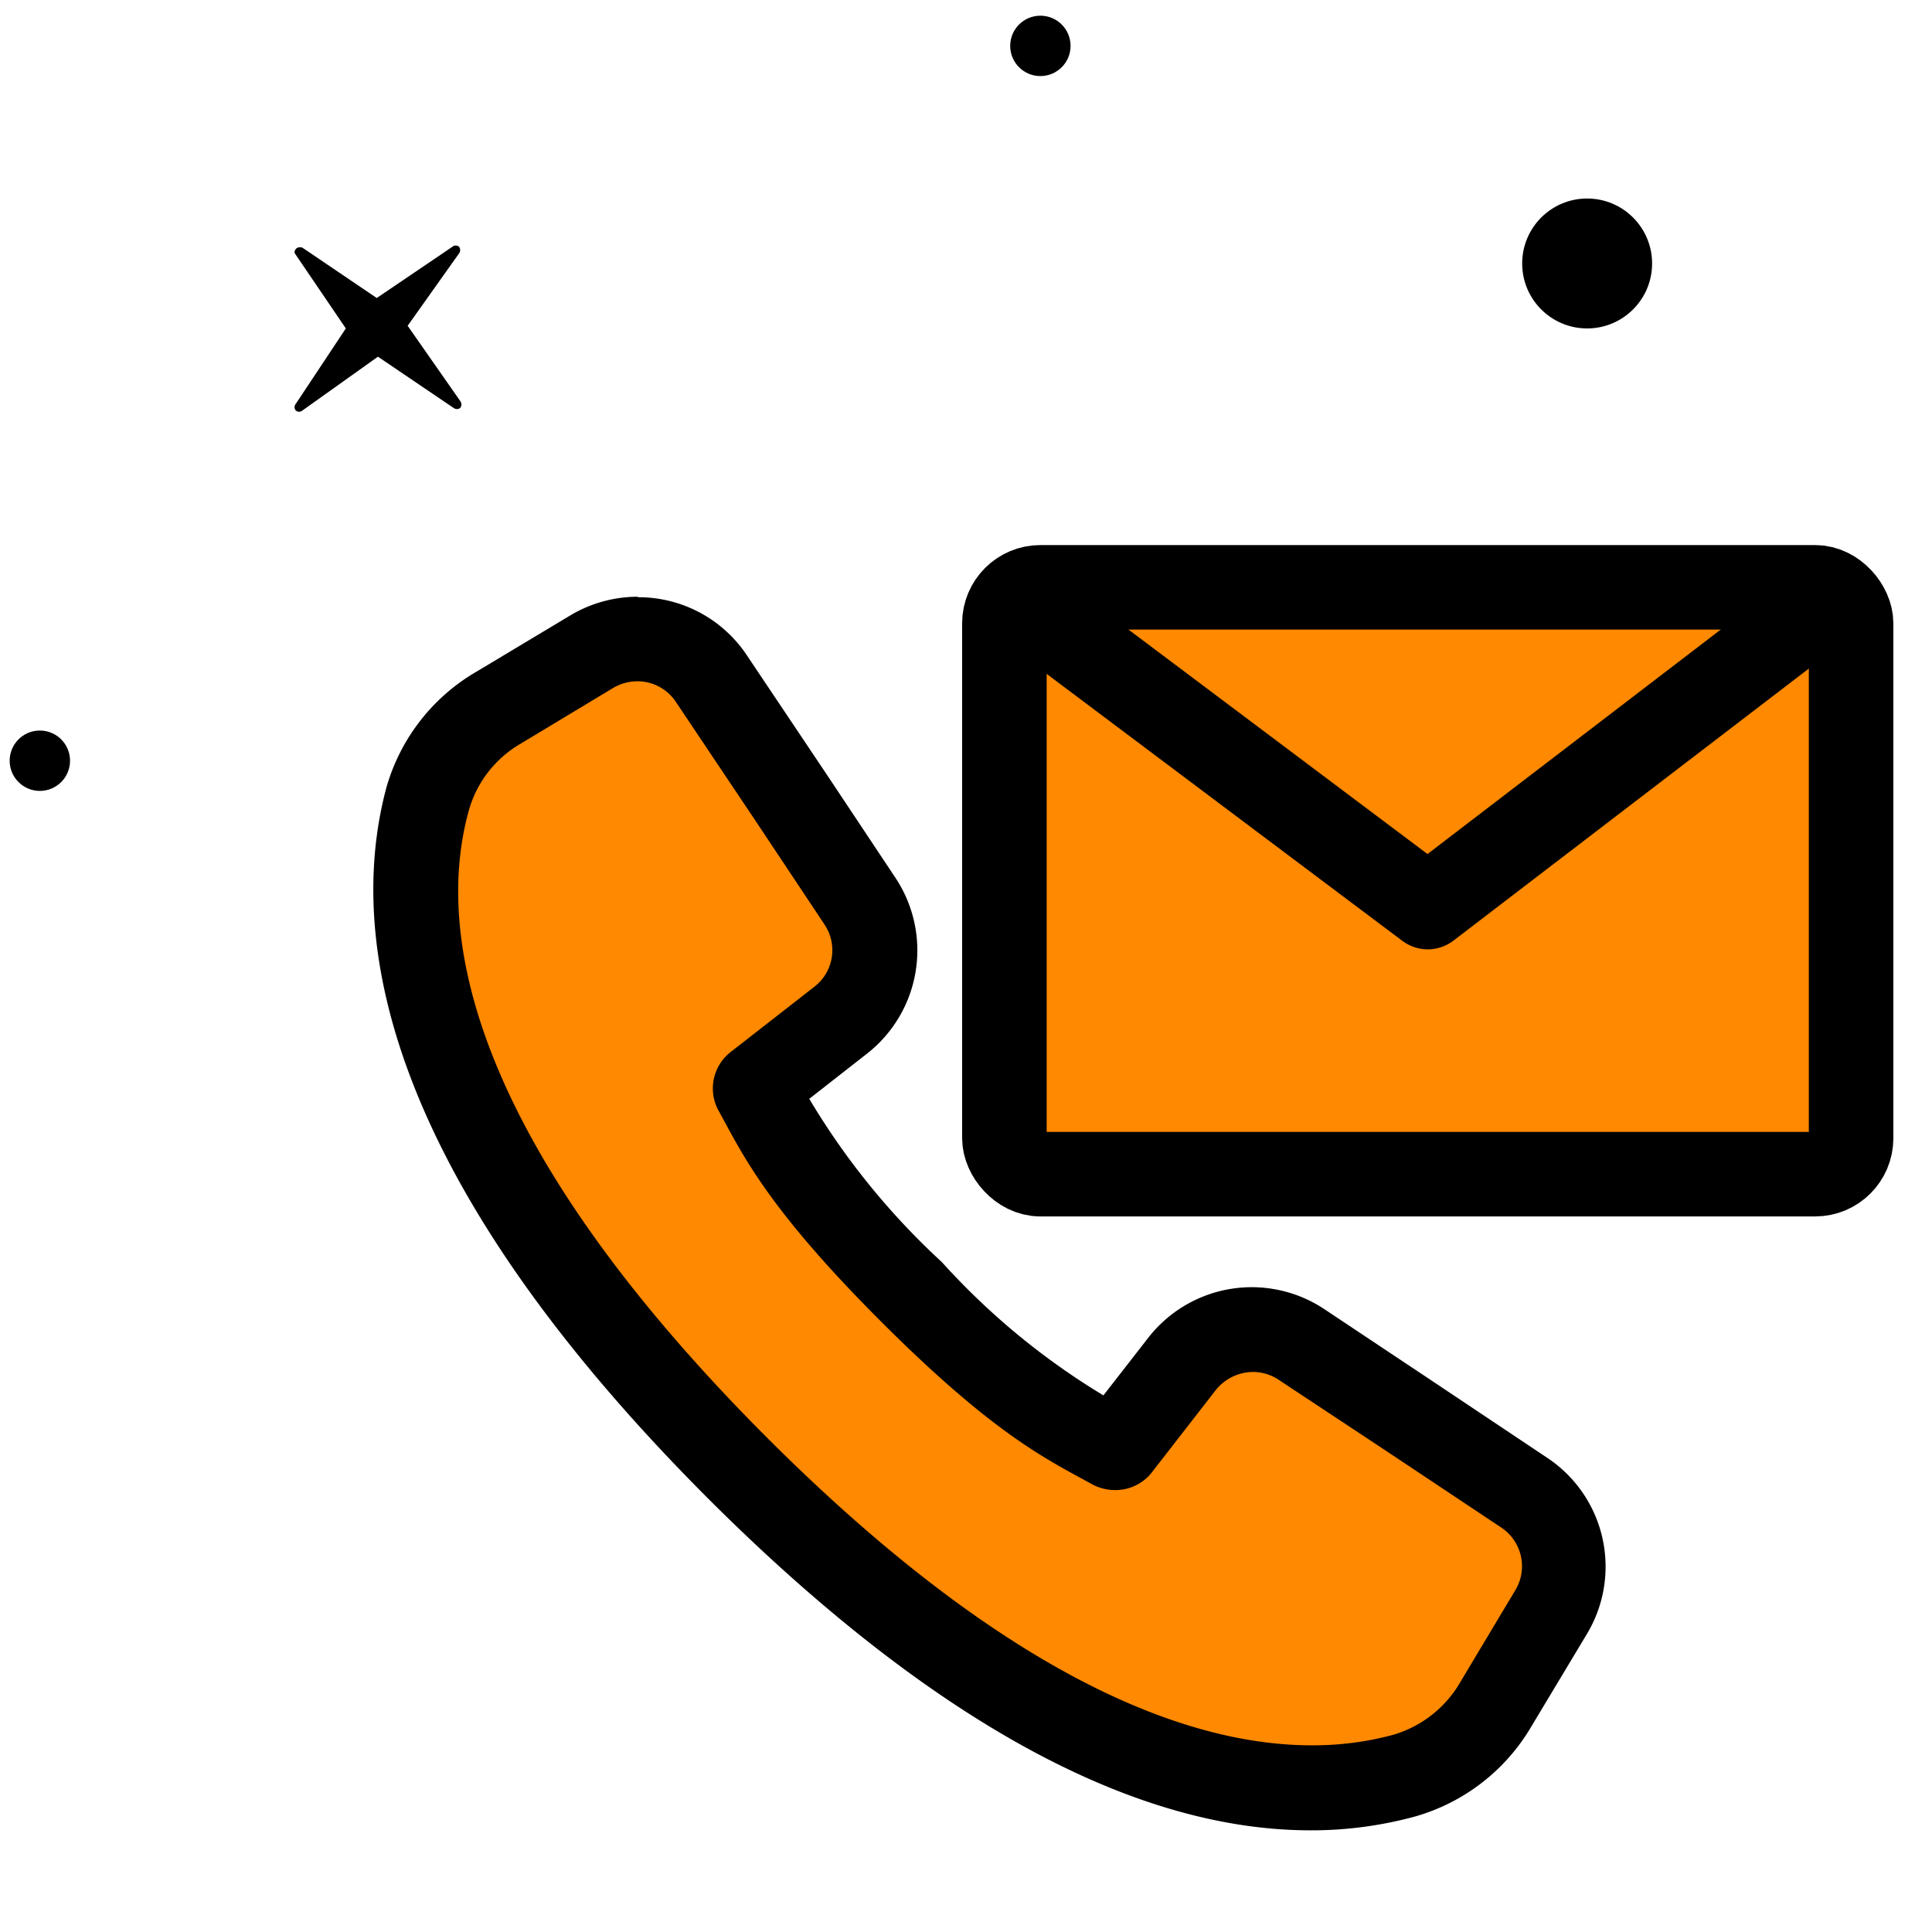
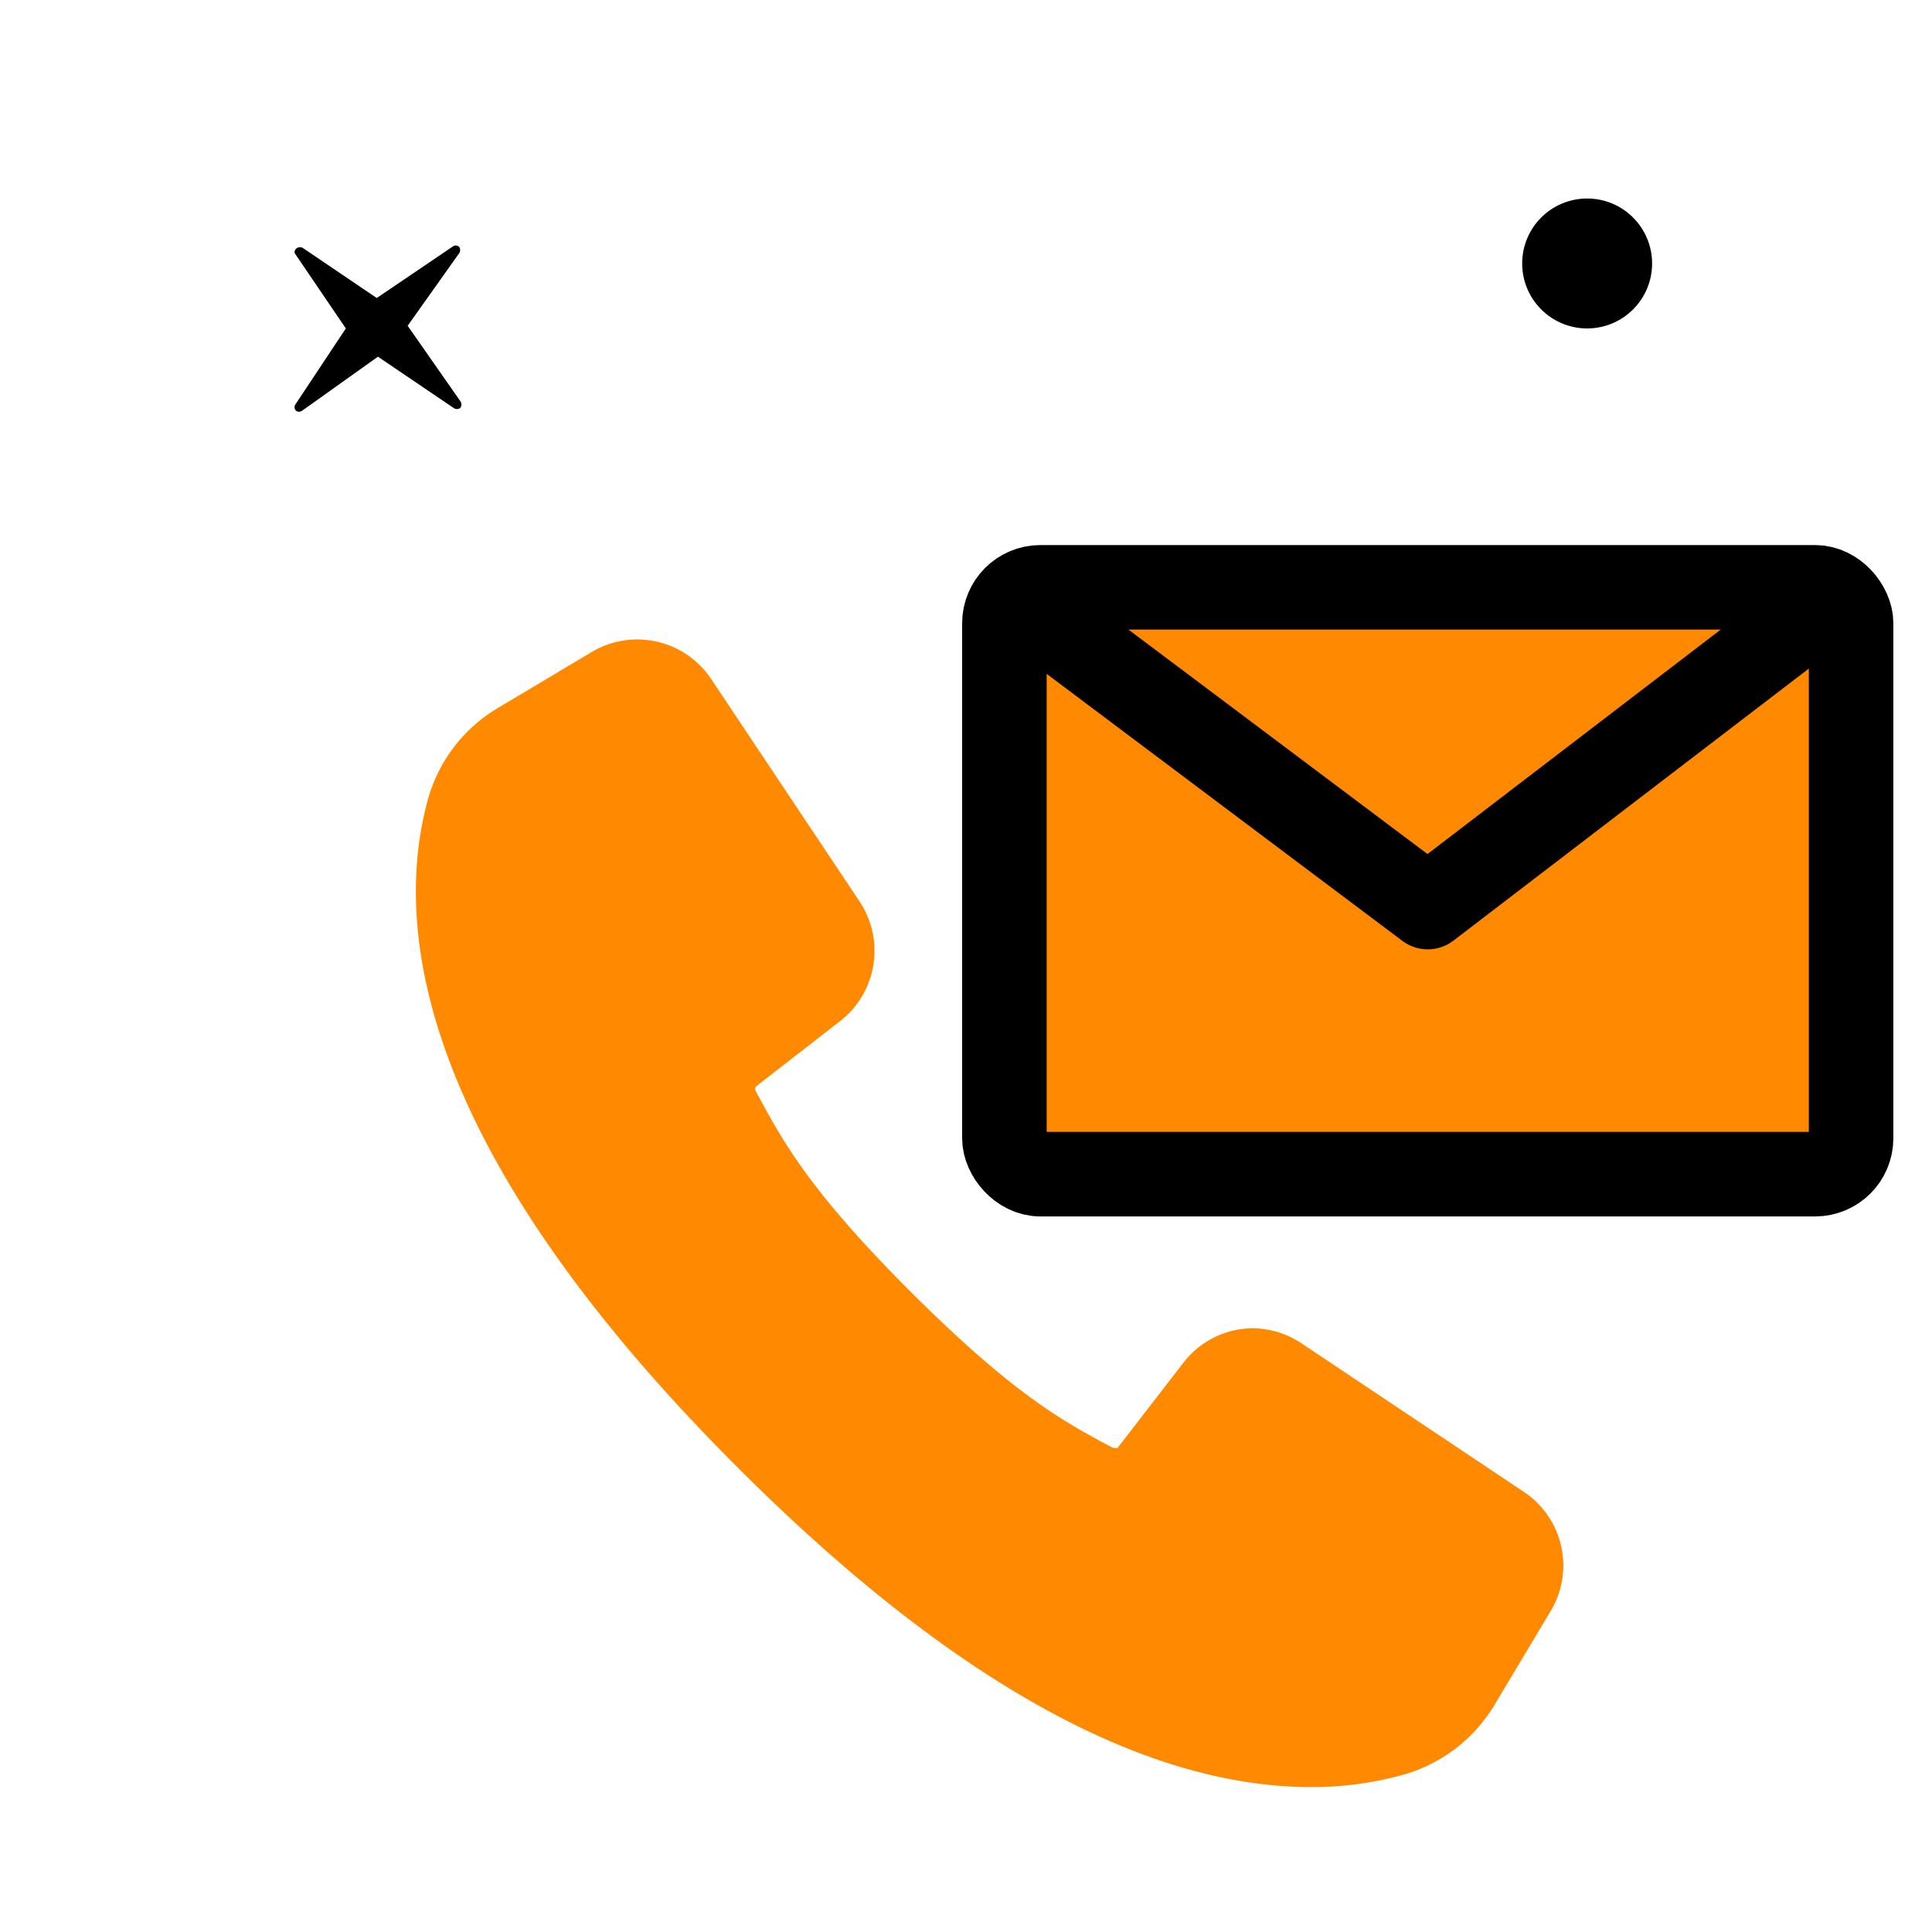
<svg xmlns="http://www.w3.org/2000/svg" viewBox="0 0 80 80">
  <path d="M12.47,10.22l3.13,2.12,3.13-2.12a.21.21,0,0,1,.28,0,.23.23,0,0,1,0,.27l-2.13,3,2.18,3.12a.24.24,0,0,1,0,.28.23.23,0,0,1-.28,0l-3.13-2.12L12.52,17a.21.21,0,0,1-.27,0,.21.21,0,0,1,0-.28l2.07-3.12-2.12-3.12a.21.21,0,0,1,.3-.22Z" />
  <circle cx="65.72" cy="10.91" r="2.69" />
-   <circle cx="1.65" cy="31.5" r="1.25" />
-   <circle cx="43.08" cy="1.9" r="1.25" />
  <g stroke="#000" stroke-width="3.5">
    <rect x="41.59" y="24.32" width="35.06" height="24.3" rx="1.49" fill="#ff8900" />
    <path d="M43.08 25.52l16.04 12.04 15.82-12.11" fill="none" stroke-linecap="round" stroke-linejoin="round" />
  </g>
  <path d="M54.31 74c-7 0-15-4.46-23.8-13.27C17.3 47.52 16.26 38.41 17.72 33.1a6.4 6.4 0 0 1 2.94-3.81L24.5 27a3.68 3.68 0 0 1 4.95 1.12l6.15 9.22a3.68 3.68 0 0 1-.8 4.93l-3.46 2.69a.17.17 0 0 0-.05.22l.28.51c.9 1.63 2 3.67 6.16 7.82s6.19 5.26 7.82 6.16l.53.28h.08a.13.13 0 0 0 .12 0L49 56.43A3.66 3.66 0 0 1 51.87 55a3.7 3.7 0 0 1 2 .61l9.22 6.16a3.66 3.66 0 0 1 1.12 4.94l-2.31 3.86a6.45 6.45 0 0 1-3.8 2.92 14.22 14.22 0 0 1-3.79.51z" fill="#ff8900" />
-   <path d="M26.39 28.21a1.91 1.91 0 0 1 1.6.86l3.35 5 2.8 4.21a1.91 1.91 0 0 1-.42 2.58l-3.45 2.69a1.91 1.91 0 0 0-.51 2.45c1 1.82 2 4 6.73 8.73s6.91 5.72 8.73 6.73a2 2 0 0 0 .93.24 1.91 1.91 0 0 0 1.52-.7l2.68-3.45a2 2 0 0 1 1.52-.74 1.91 1.91 0 0 1 1.07.32L57.28 60l4.88 3.25a1.92 1.92 0 0 1 .59 2.59l-2.31 3.86a4.75 4.75 0 0 1-2.77 2.14 12.73 12.73 0 0 1-3.36.43c-4.62 0-12.07-2.26-22.57-12.76-13.59-13.62-13.39-22.1-12.33-25.94a4.65 4.65 0 0 1 2.14-2.77l3.85-2.32a2 2 0 0 1 1-.27m0-3.5h0a5.44 5.44 0 0 0-2.78.77l-3.87 2.32A8.12 8.12 0 0 0 16 32.61C14.45 38.4 15.47 48.16 29.27 62c9.15 9.15 17.57 13.79 25 13.79a16.31 16.31 0 0 0 4.28-.56 8.17 8.17 0 0 0 4.86-3.74l2.3-3.83a5.41 5.41 0 0 0-1.65-7.3l-4.88-3.26-4.34-2.89a5.43 5.43 0 0 0-7.29 1.18l-1.86 2.39A29.63 29.63 0 0 1 39 52.26a30.08 30.08 0 0 1-5.49-6.76l2.39-1.87a5.43 5.43 0 0 0 1.18-7.28l-2.8-4.21-3.35-5a5.39 5.39 0 0 0-4.51-2.41z" />
</svg>